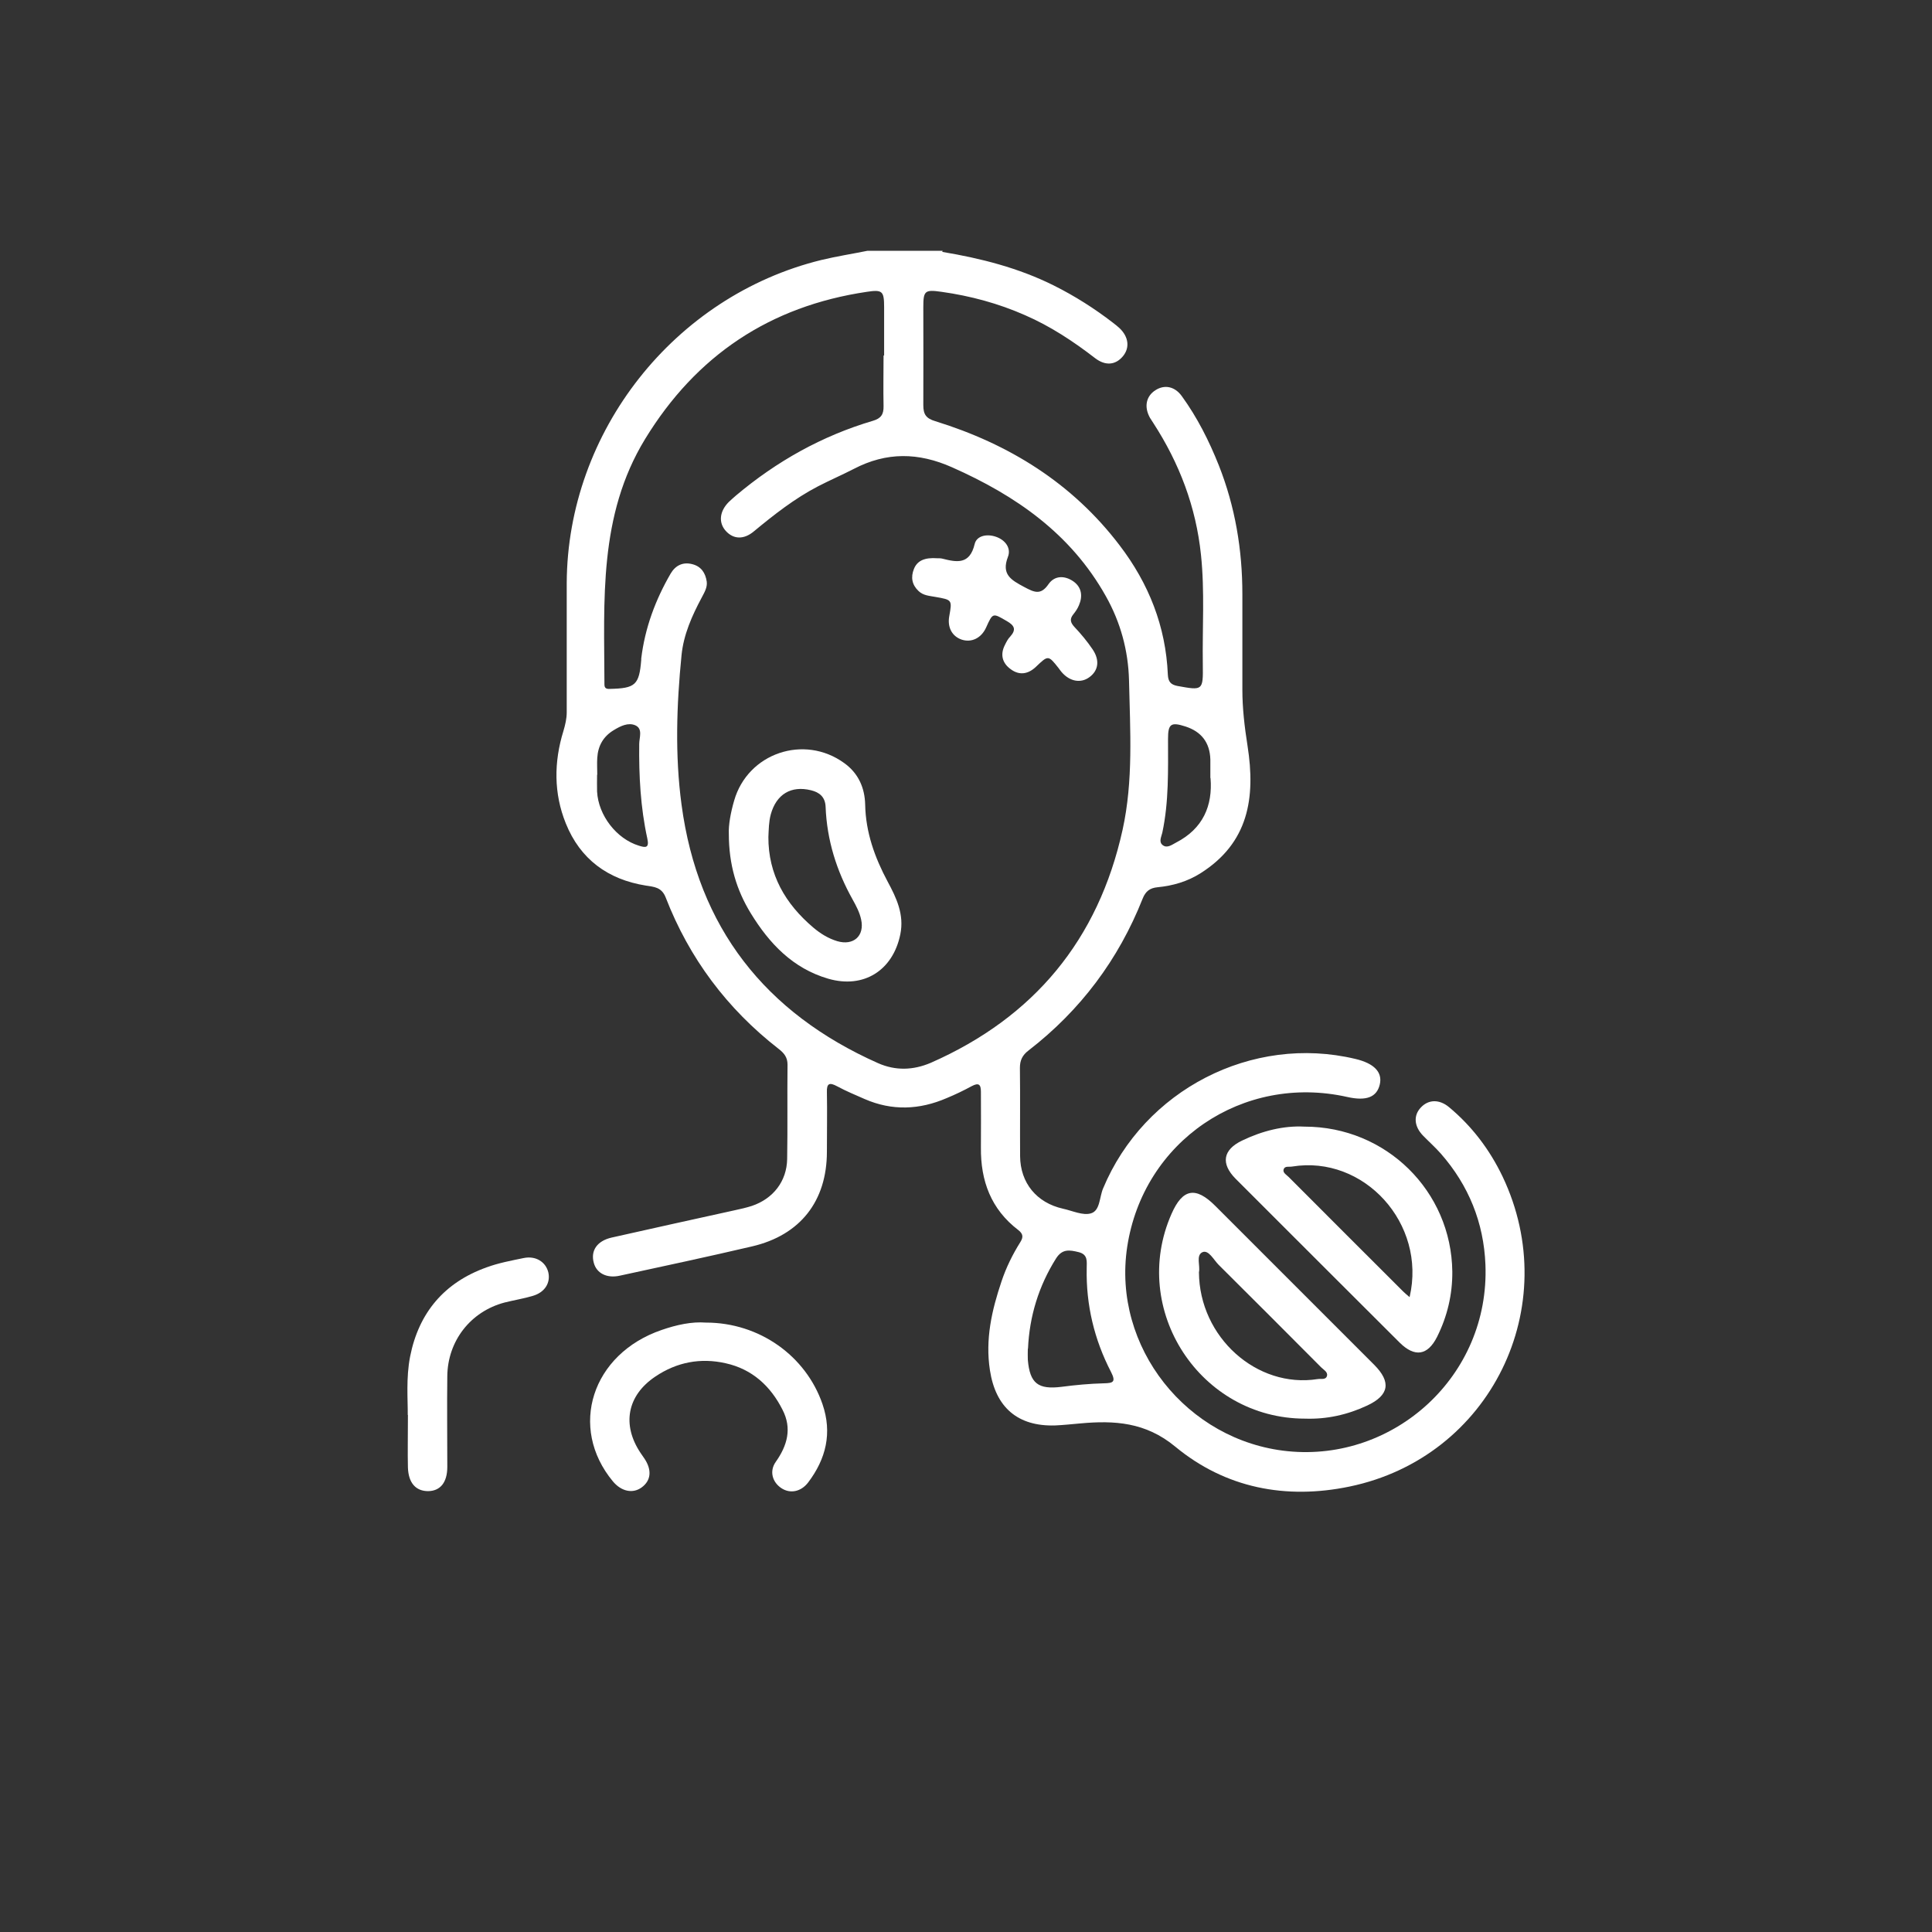
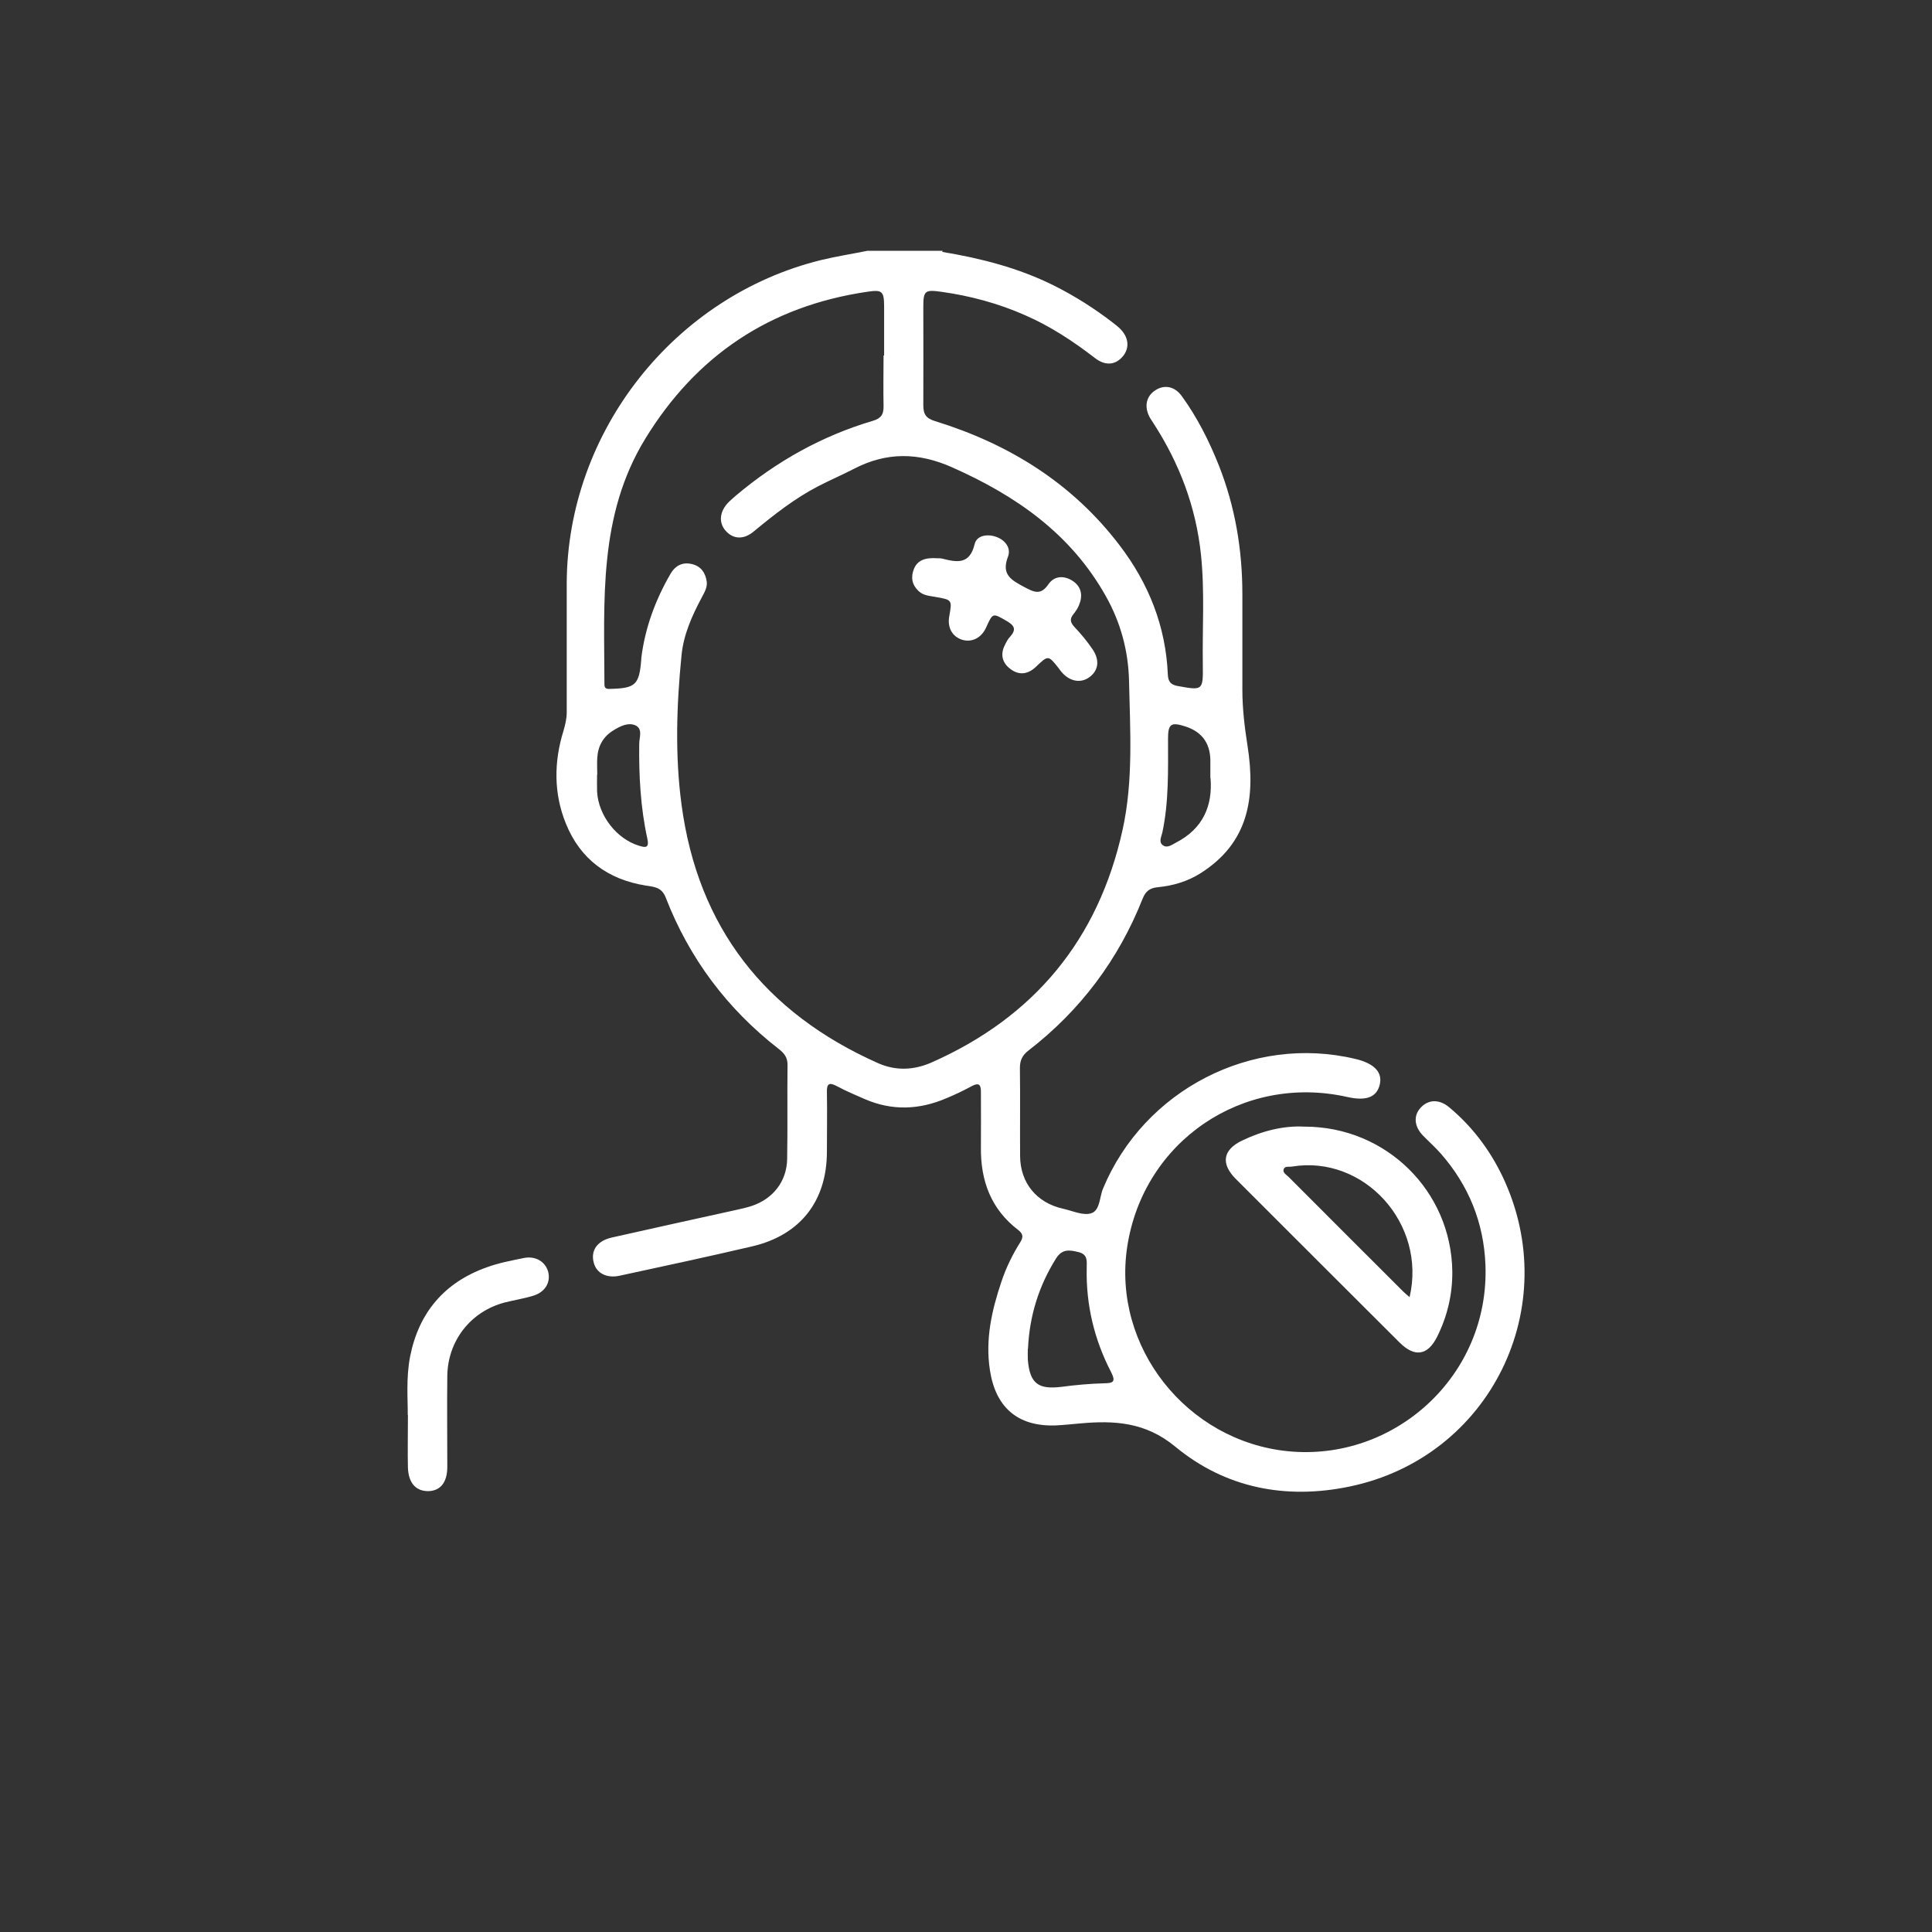
<svg xmlns="http://www.w3.org/2000/svg" id="a" data-name="Layer_1" viewBox="0 0 105 105">
  <rect x="0" y="0" width="105" height="105" fill="#333333" stroke="none" />
  <defs>
    <style>      .b {        fill: #fff;      }    </style>
  </defs>
  <path class="b" d="M51.21,13.69c2.1.35,4.15.87,6.07,1.83,1.14.57,2.21,1.25,3.22,2.03.12.09.24.19.35.29.49.47.56,1.06.18,1.52-.4.48-.95.54-1.52.1-1.18-.91-2.42-1.73-3.8-2.33-1.45-.64-2.97-1.05-4.54-1.27-.91-.13-.99-.06-.99.84,0,1.77.01,3.55,0,5.32,0,.5.15.72.65.87,4.01,1.24,7.45,3.37,10.02,6.75,1.58,2.07,2.51,4.4,2.62,7.03.02.38.16.54.52.61,1.38.25,1.4.26,1.38-1.16-.03-1.99.11-3.98-.1-5.97-.27-2.6-1.17-4.97-2.59-7.16-.06-.09-.12-.18-.18-.28-.33-.59-.22-1.17.29-1.5.49-.32,1.05-.22,1.44.32.84,1.16,1.48,2.43,2.01,3.76.89,2.25,1.28,4.59,1.28,7,0,1.73,0,3.46,0,5.19,0,1.02.12,2.03.28,3.05.45,2.86.04,5.28-2.54,6.92-.72.46-1.52.69-2.35.77-.42.04-.65.22-.81.62-1.31,3.31-3.38,6.07-6.2,8.25-.33.25-.47.53-.47.94.02,1.6,0,3.2.01,4.8.01,1.46.9,2.54,2.33,2.86.51.11,1.09.39,1.53.25.49-.15.45-.88.65-1.35,2.23-5.36,8.1-8.38,13.71-7.04,1.02.24,1.48.72,1.33,1.38-.16.7-.73.92-1.76.69-5.69-1.28-11.1,2.41-11.97,8.15-.82,5.44,3.25,10.55,8.73,11.1,5.77.58,10.98-4.08,10.74-10.14-.09-2.28-.91-4.31-2.43-6.04-.3-.34-.65-.65-.97-.98-.48-.5-.52-1.09-.11-1.52.41-.44,1-.46,1.53-.02,1.25,1.04,2.21,2.31,2.91,3.77,3.36,7.06-.66,15.26-8.31,16.85-3.46.72-6.75.09-9.48-2.17-1.61-1.33-3.3-1.43-5.16-1.26-.46.04-.91.09-1.37.11-2.03.06-3.23-.98-3.54-3-.26-1.68.1-3.26.63-4.83.25-.75.6-1.46,1.02-2.13.17-.27.16-.45-.11-.66-1.48-1.13-2.05-2.67-2.03-4.49.01-1.01,0-2.02,0-3.02,0-.41-.12-.51-.5-.31-.44.24-.9.46-1.36.65-1.48.64-2.97.7-4.46.05-.5-.22-1.01-.43-1.49-.69-.41-.22-.58-.18-.56.33.02,1.07,0,2.15,0,3.22,0,2.69-1.45,4.54-4.07,5.15-2.39.56-4.78,1.07-7.18,1.59-.71.16-1.27-.13-1.42-.7-.18-.66.18-1.19.97-1.37,2.22-.5,4.44-.99,6.67-1.48.32-.07.64-.14.95-.24,1.16-.39,1.9-1.34,1.92-2.55.03-1.71,0-3.42.02-5.13,0-.4-.19-.63-.49-.86-2.8-2.18-4.85-4.92-6.13-8.22-.22-.57-.64-.58-1.08-.65-2.07-.33-3.57-1.44-4.35-3.38-.66-1.63-.65-3.34-.13-5.02.1-.34.18-.67.18-1.02,0-2.34,0-4.69,0-7.03.04-8.22,5.84-15.59,13.84-17.55.83-.2,1.67-.33,2.51-.5,1.36,0,2.72,0,4.08,0ZM48.05,19.33c0-.88,0-1.75,0-2.63,0-.88-.09-.97-.94-.84-5.26.78-9.27,3.45-12.05,8-2.54,4.16-2.22,8.77-2.21,13.34,0,.2.1.25.29.24,1.39-.03,1.6-.21,1.71-1.58,0-.02,0-.04,0-.07.2-1.66.77-3.19,1.6-4.62.26-.44.66-.64,1.17-.51.48.12.72.47.79.95.04.32-.13.59-.27.86-.53.99-.99,2.02-1.1,3.14-.27,2.71-.36,5.44,0,8.12.89,6.67,4.54,11.32,10.68,14.05.95.42,1.91.39,2.87-.02,5.61-2.47,9.1-6.69,10.42-12.66.59-2.68.41-5.4.35-8.12-.04-1.62-.46-3.16-1.26-4.58-1.9-3.39-4.88-5.46-8.35-7-1.84-.82-3.57-.84-5.34.08-.64.33-1.31.62-1.95.95-1.27.66-2.39,1.54-3.49,2.45-.55.46-1.11.43-1.52-.02-.41-.45-.35-1.07.16-1.58.12-.12.26-.23.39-.35,2.21-1.86,4.67-3.24,7.44-4.06.45-.13.59-.36.58-.8-.02-.92,0-1.84,0-2.76ZM55.86,73.31c0,.2-.01.4,0,.59.11,1.29.56,1.63,1.84,1.47.76-.1,1.52-.17,2.29-.19.51-.01.67-.07.39-.62-.91-1.76-1.36-3.64-1.32-5.63,0-.37.08-.75-.44-.88-.49-.12-.89-.19-1.23.35-.94,1.5-1.44,3.13-1.52,4.89ZM32.45,42.1s0,0,0,0c0,.31-.01.61,0,.92.07,1.3,1.06,2.57,2.27,2.94.35.11.58.15.46-.39-.37-1.69-.46-3.41-.44-5.14,0-.34.21-.82-.21-1.01-.39-.17-.81.04-1.17.26-.57.34-.86.85-.9,1.51-.02.3,0,.61,0,.92ZM65.78,42.28c0-.4,0-.71,0-1.01-.03-.92-.49-1.51-1.36-1.79-.78-.25-.94-.14-.94.67,0,1.71.05,3.41-.31,5.1-.05.23-.21.5.02.68.24.19.5-.02.73-.14,1.47-.76,1.99-2.01,1.87-3.5Z" />
-   <path class="b" d="M70.93,77.1c-5.71,0-9.56-5.92-7.26-11.13.6-1.37,1.31-1.5,2.37-.44,2.88,2.88,5.76,5.76,8.64,8.64.94.94.82,1.66-.38,2.22-1.07.5-2.19.75-3.37.71ZM65.16,69.14c.02,3.54,3.15,6.33,6.45,5.81.18-.03.45.06.51-.18.05-.21-.19-.33-.32-.46-1.85-1.86-3.71-3.72-5.57-5.57-.27-.27-.54-.82-.87-.69-.38.16-.12.75-.2,1.09Z" />
  <path class="b" d="M70.9,61.23c4.44,0,7.98,3.51,8.03,7.88.01,1.24-.27,2.43-.83,3.55-.51,1.01-1.21,1.12-2.03.31-2.98-2.97-5.95-5.94-8.92-8.91-.81-.82-.69-1.57.35-2.07,1.1-.53,2.26-.82,3.39-.76ZM76.61,70.49c.93-4-2.49-7.73-6.39-7.09-.16.03-.4-.05-.46.16-.05.18.16.29.28.41,2.07,2.08,4.15,4.15,6.22,6.22.09.09.19.17.34.3Z" />
-   <path class="b" d="M38.37,71.88c2.9,0,5.43,1.81,6.33,4.43.54,1.57.19,2.98-.78,4.26-.39.51-.98.62-1.45.31-.49-.32-.67-.92-.31-1.43.63-.89.89-1.82.37-2.83-.65-1.29-1.65-2.21-3.09-2.53-1.37-.31-2.66-.06-3.82.72-1.54,1.03-1.83,2.62-.81,4.15.07.11.15.21.22.32.41.62.35,1.19-.16,1.56-.48.35-1.1.22-1.56-.33-2.43-2.93-1.15-6.93,2.65-8.23.81-.28,1.64-.46,2.4-.4Z" />
+   <path class="b" d="M38.37,71.88Z" />
  <path class="b" d="M22.16,76.9c.01-.82-.1-2.01.13-3.18.47-2.38,1.86-4.02,4.15-4.84.65-.24,1.35-.37,2.03-.51.65-.13,1.19.21,1.33.78.13.57-.19,1.09-.85,1.28-.5.15-1.02.23-1.53.36-1.85.49-3.09,2.09-3.11,4-.02,1.64,0,3.28,0,4.93,0,.85-.38,1.31-1.04,1.32-.67,0-1.07-.44-1.1-1.28-.02-.83,0-1.66,0-2.86Z" />
-   <path class="b" d="M39.61,45.31c-.02-.48.1-1.15.29-1.8.74-2.58,3.8-3.62,5.98-2.04.78.56,1.12,1.36,1.14,2.26.03,1.51.52,2.87,1.22,4.18.48.89.91,1.79.69,2.87-.4,1.96-1.99,2.97-3.92,2.41-1.92-.56-3.2-1.91-4.21-3.56-.77-1.26-1.19-2.63-1.19-4.32ZM41.76,45.48c-.01,2.05.92,3.64,2.44,4.93.39.33.81.59,1.3.74.88.26,1.5-.28,1.3-1.18-.08-.38-.27-.74-.46-1.08-.88-1.57-1.4-3.24-1.47-5.04-.02-.54-.34-.79-.79-.9-1.09-.27-1.89.22-2.19,1.31-.11.41-.11.82-.13,1.24Z" />
  <path class="b" d="M50.95,30.34c.09,0,.18,0,.26.02.79.2,1.49.34,1.76-.79.11-.47.69-.57,1.18-.39.5.18.81.62.63,1.08-.37.96.17,1.26.88,1.64.55.29.9.47,1.33-.16.33-.47.88-.47,1.35-.14.45.32.51.8.3,1.29-.07.18-.19.35-.31.5-.21.26-.15.45.06.68.36.38.7.79.99,1.22.4.59.32,1.15-.17,1.51-.47.35-1.07.24-1.51-.27-.06-.07-.11-.14-.16-.21-.57-.72-.57-.72-1.24-.08-.42.4-.9.48-1.37.13-.47-.34-.58-.81-.31-1.33.08-.16.16-.32.28-.44.35-.39.23-.61-.19-.85-.76-.44-.75-.46-1.12.36-.26.57-.79.83-1.33.65-.52-.18-.78-.67-.67-1.27.16-.89.16-.89-.76-1.05-.32-.06-.65-.07-.91-.32-.36-.34-.43-.75-.25-1.2.18-.45.58-.63,1.27-.58Z" />
</svg>